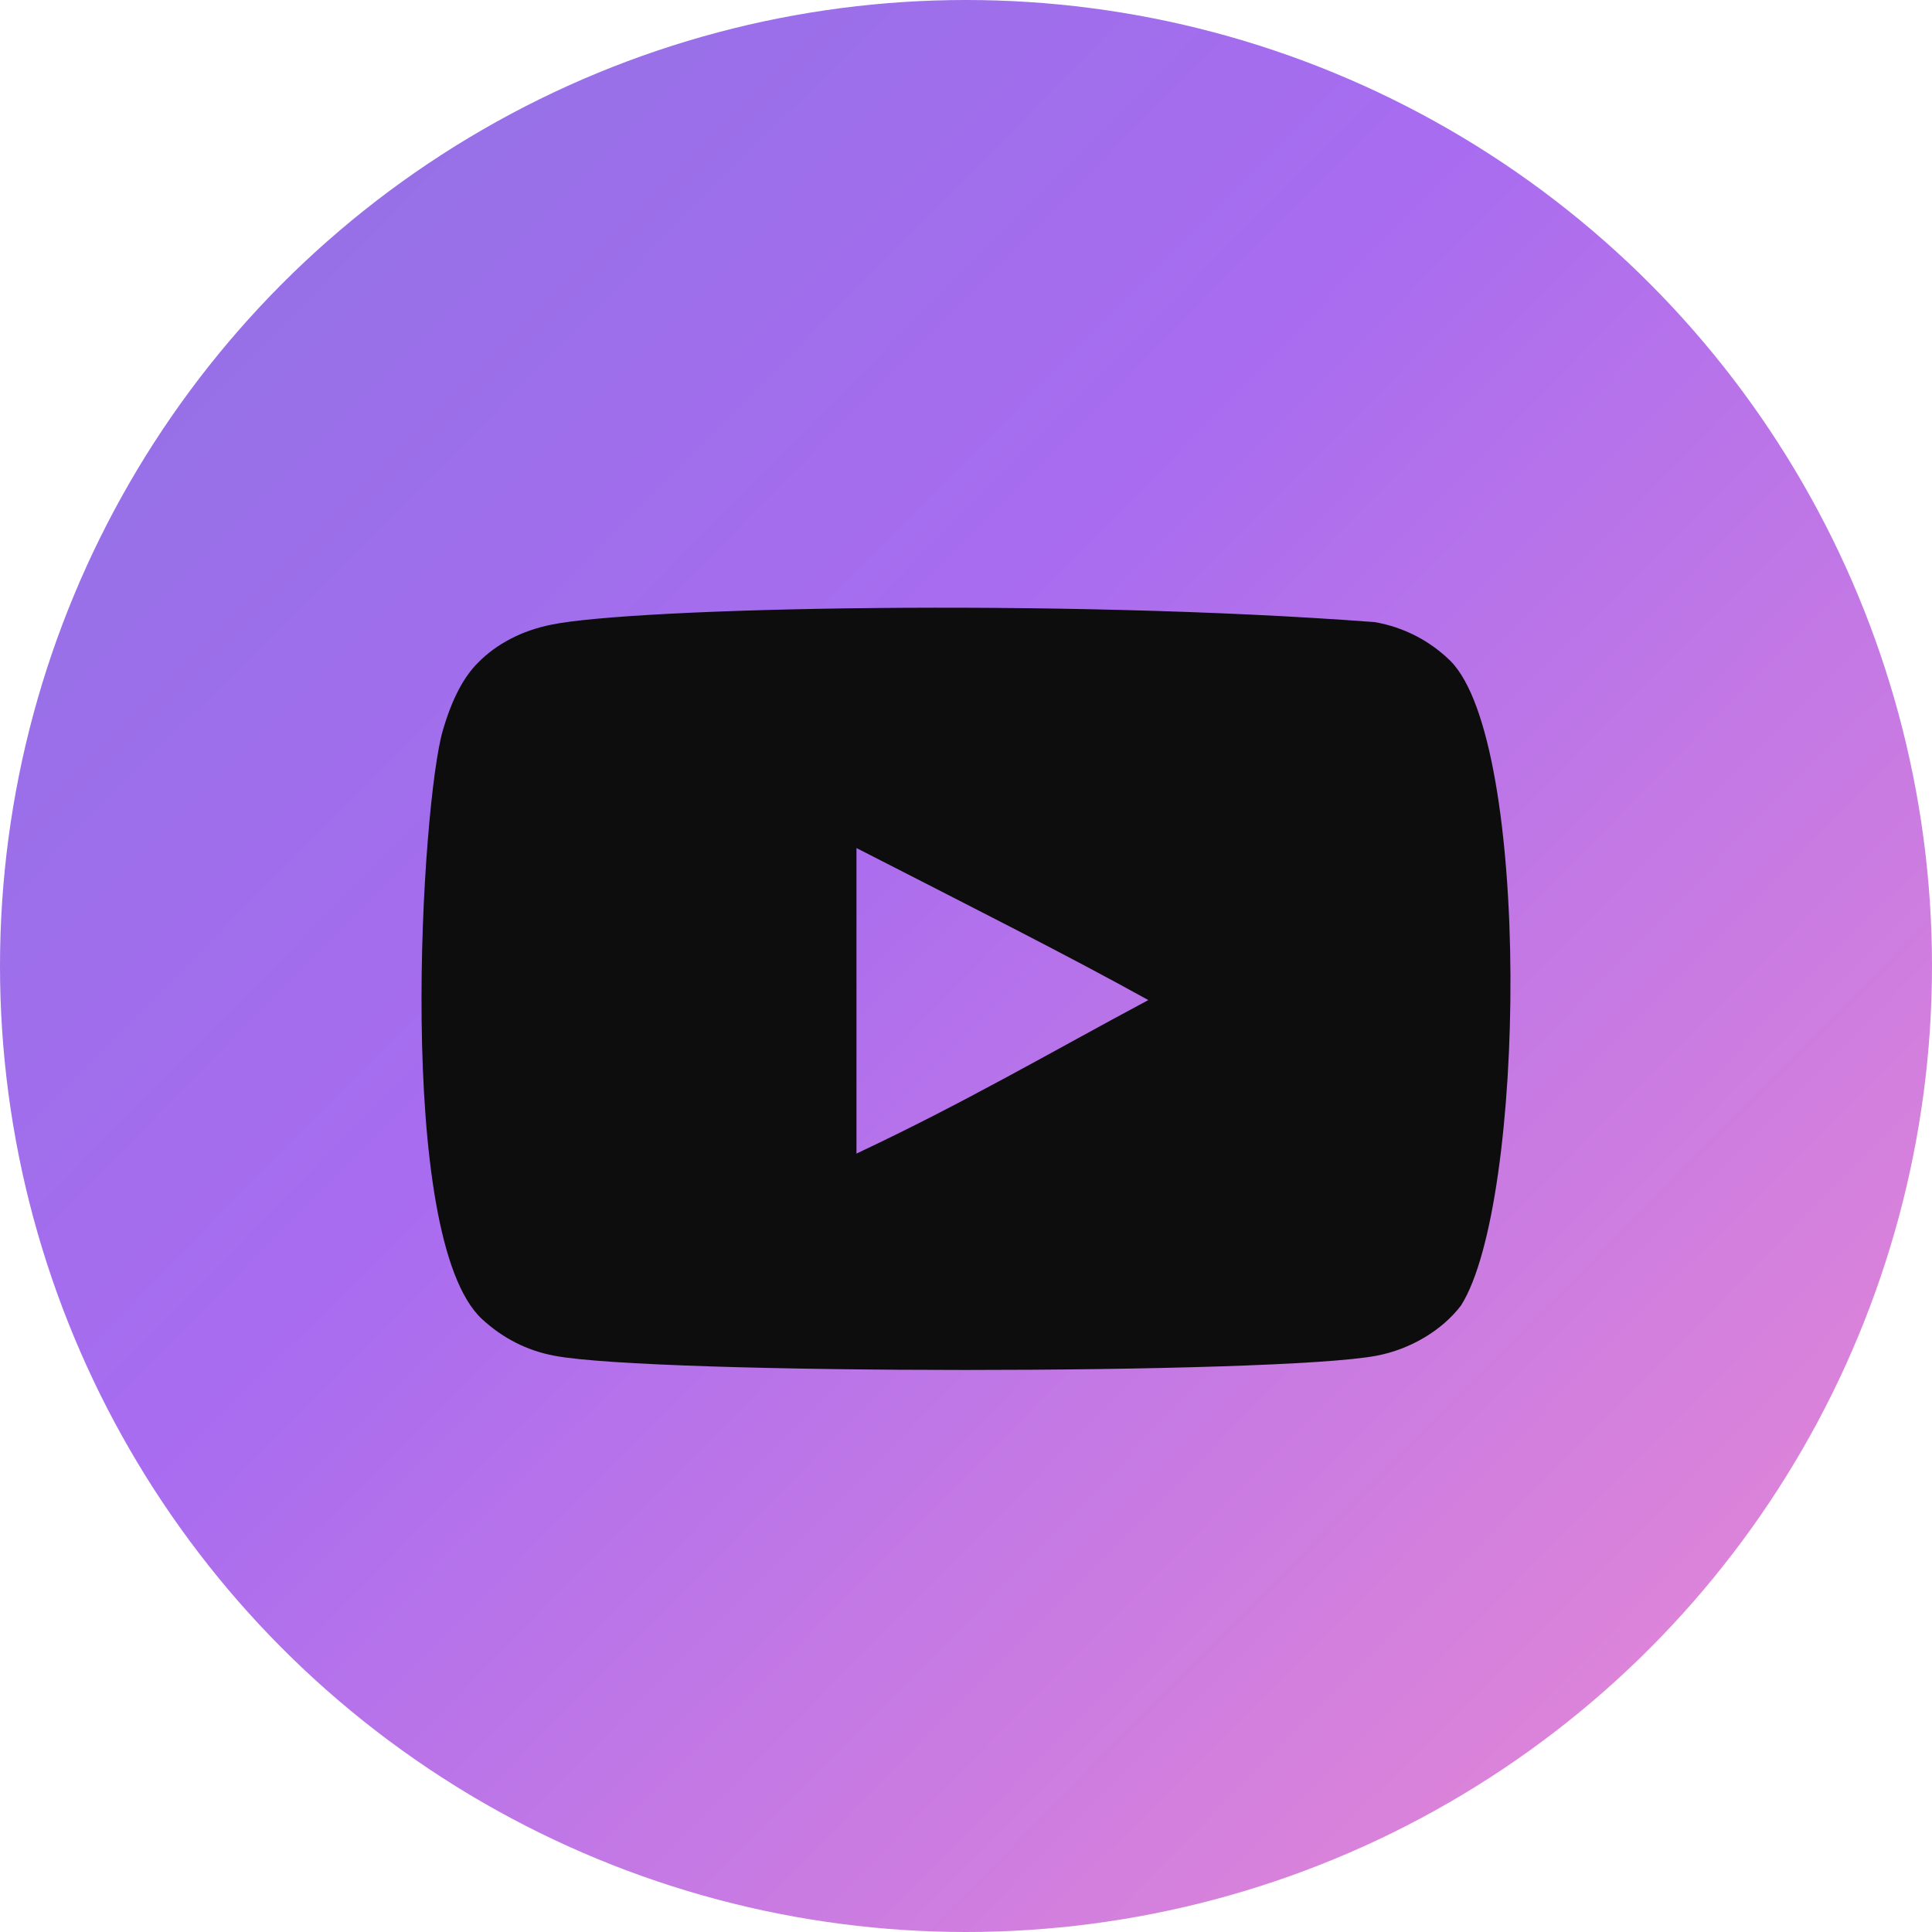
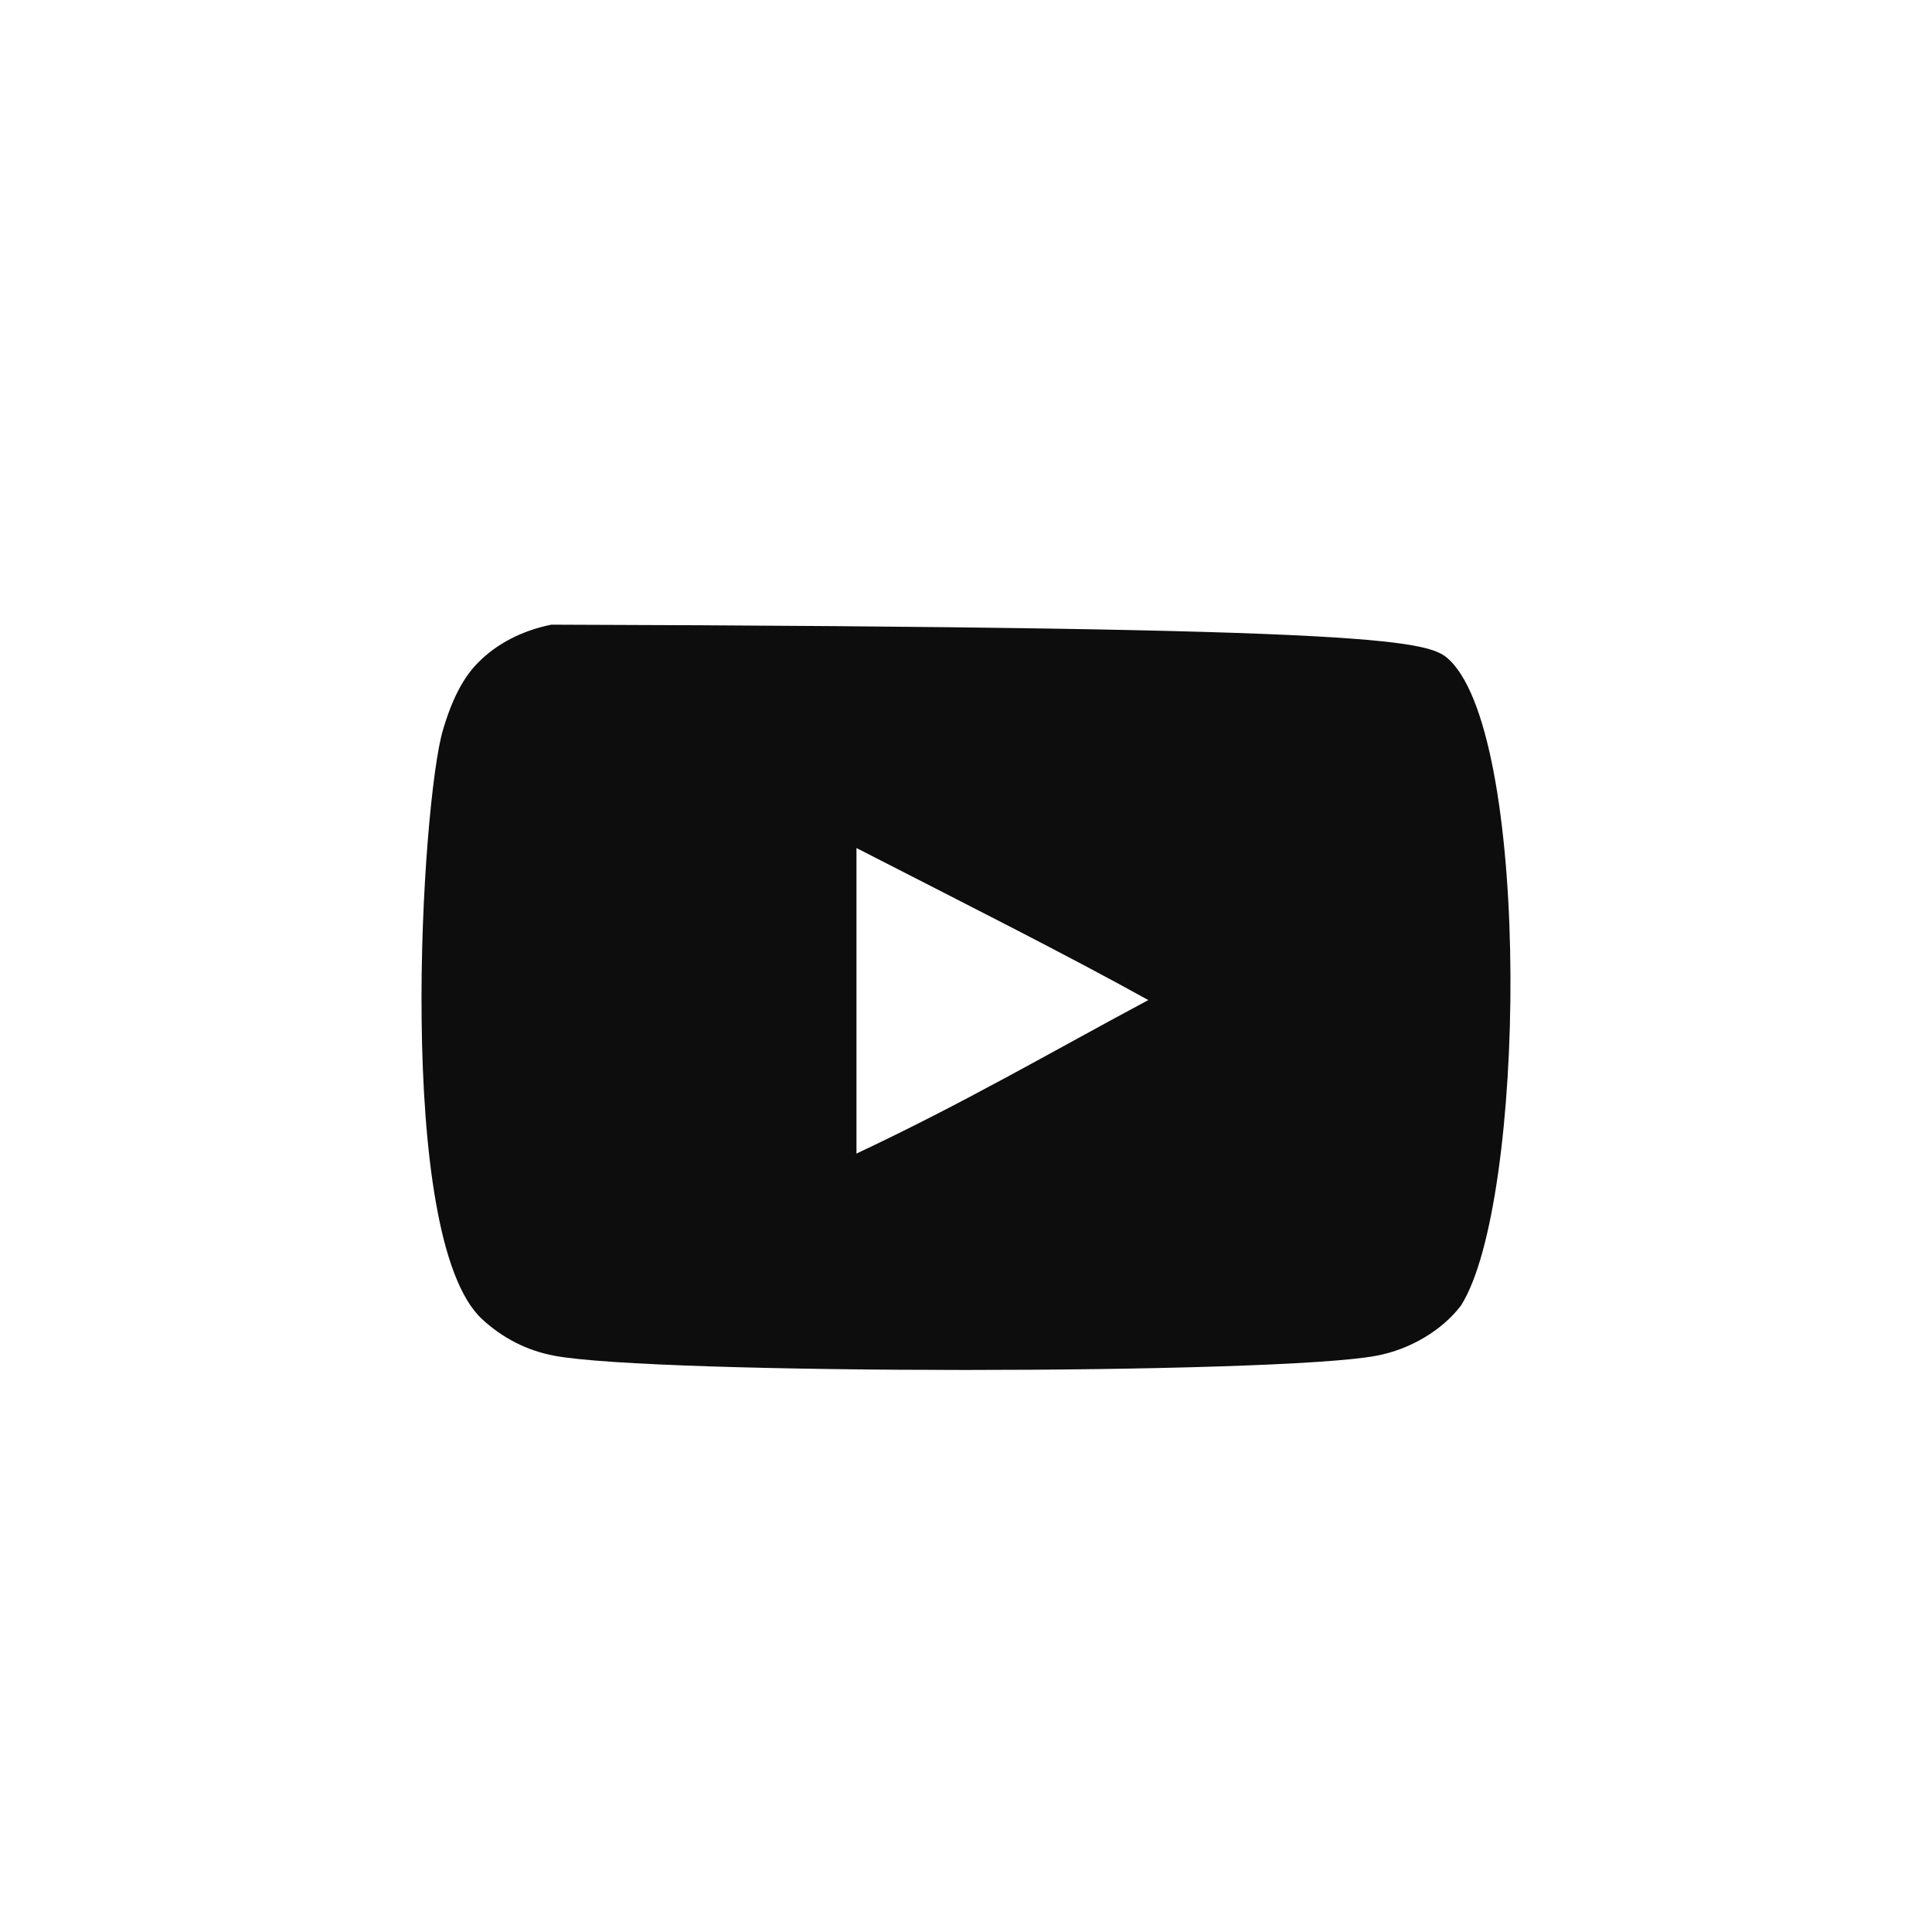
<svg xmlns="http://www.w3.org/2000/svg" width="55" height="55" viewBox="0 0 55 55" fill="none">
-   <circle cx="27.5" cy="27.5" r="27.5" fill="url(#paint0_linear_61_49)" />
-   <path fill-rule="evenodd" clip-rule="evenodd" d="M24.382 24.142V32.84C27.47 31.387 29.862 29.983 32.69 28.47C30.357 27.176 27.47 25.724 24.382 24.142ZM41.591 37.166C41.058 37.868 40.151 38.414 39.184 38.595C36.343 39.134 18.62 39.136 15.781 38.595C15.006 38.45 14.315 38.098 13.723 37.553C11.224 35.234 12.007 22.8 12.609 20.786C12.863 19.914 13.19 19.285 13.602 18.872C14.133 18.327 14.861 17.951 15.696 17.783C18.035 17.299 30.085 17.028 39.135 17.71C39.968 17.855 40.706 18.243 41.288 18.812C43.598 21.121 43.441 34.254 41.591 37.166Z" fill="#0D0D0E" />
+   <path fill-rule="evenodd" clip-rule="evenodd" d="M24.382 24.142V32.84C27.47 31.387 29.862 29.983 32.69 28.47C30.357 27.176 27.47 25.724 24.382 24.142ZM41.591 37.166C41.058 37.868 40.151 38.414 39.184 38.595C36.343 39.134 18.62 39.136 15.781 38.595C15.006 38.45 14.315 38.098 13.723 37.553C11.224 35.234 12.007 22.8 12.609 20.786C12.863 19.914 13.19 19.285 13.602 18.872C14.133 18.327 14.861 17.951 15.696 17.783C39.968 17.855 40.706 18.243 41.288 18.812C43.598 21.121 43.441 34.254 41.591 37.166Z" fill="#0D0D0E" />
  <defs>
    <linearGradient id="paint0_linear_61_49" x1="-2.345" y1="-3.22481e-07" x2="48.924" y2="50.736" gradientUnits="userSpaceOnUse">
      <stop stop-color="#8C73E1" />
      <stop offset="0.469" stop-color="#A86CF0" />
      <stop offset="1" stop-color="#E286D7" />
    </linearGradient>
  </defs>
</svg>